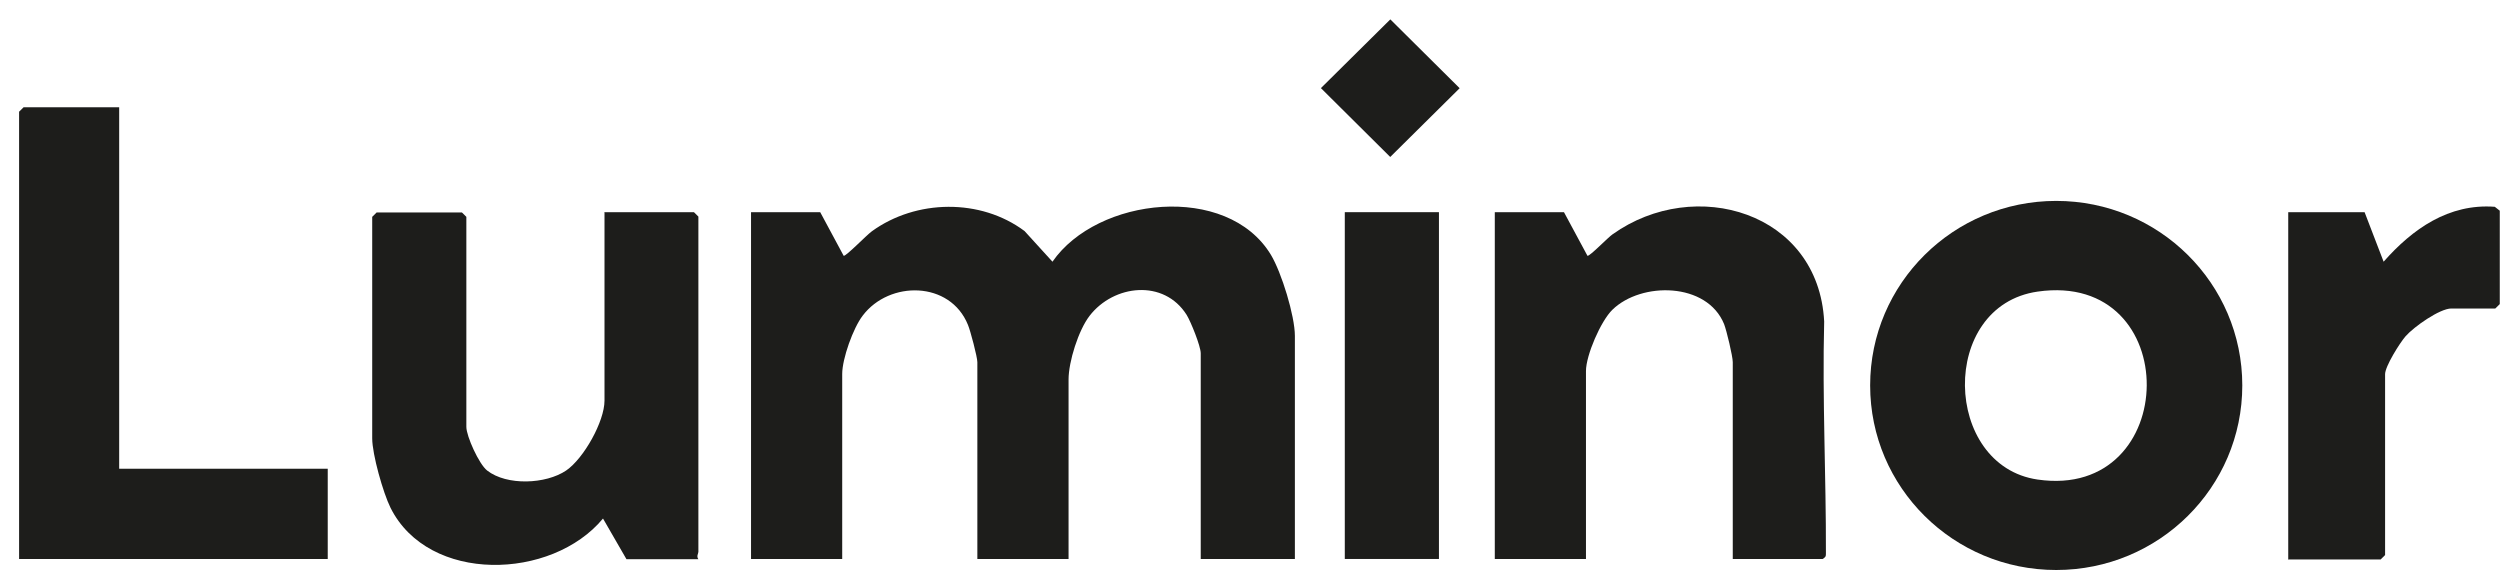
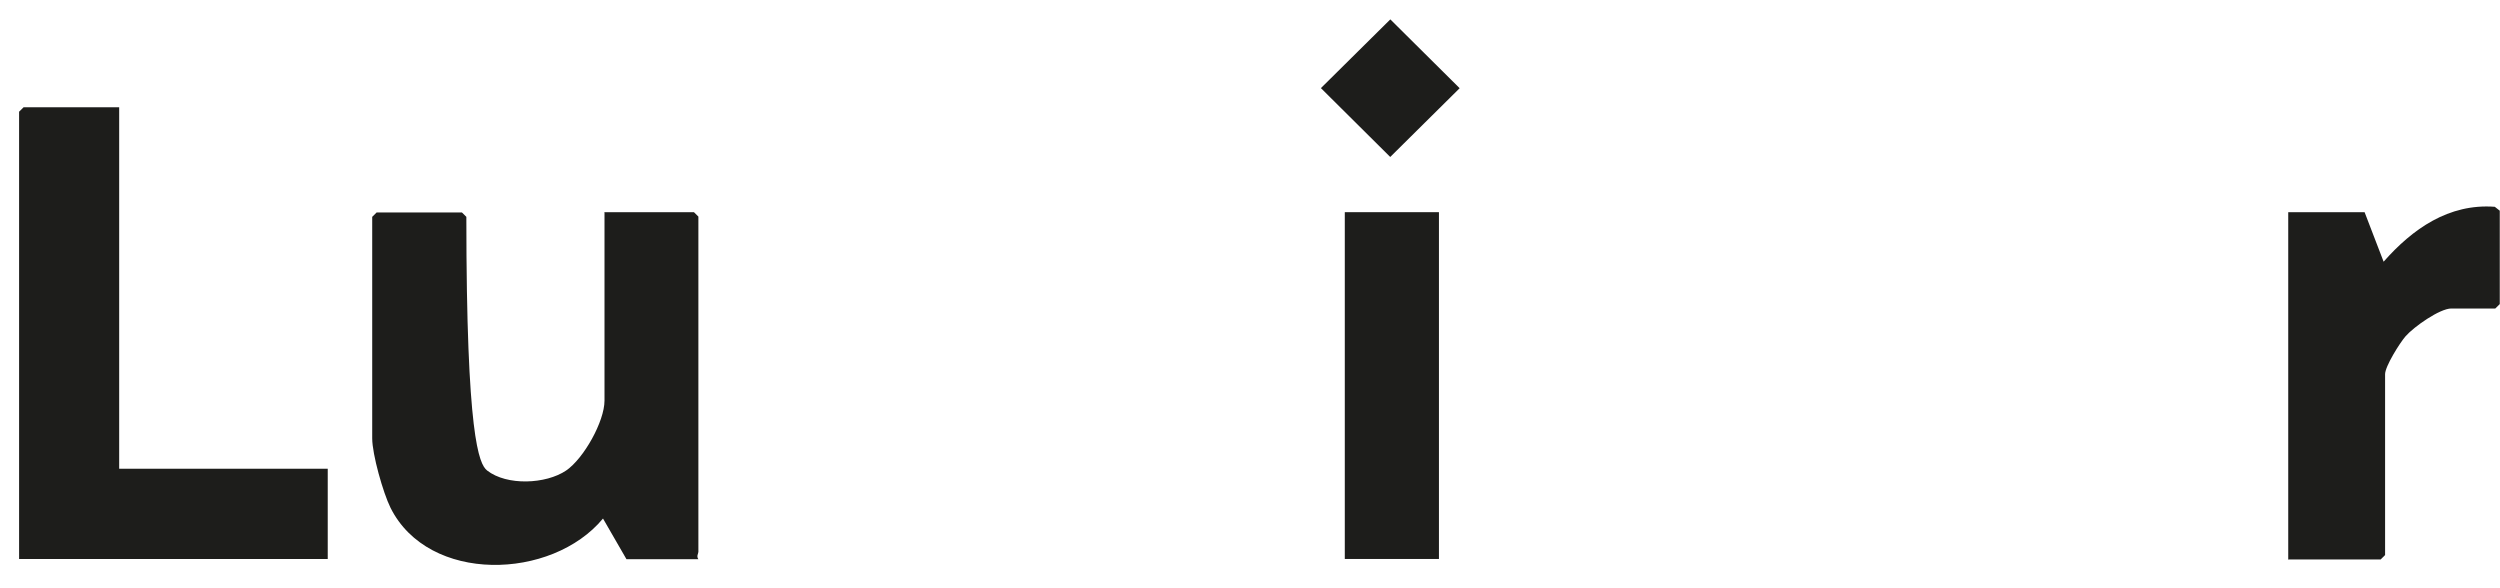
<svg xmlns="http://www.w3.org/2000/svg" width="85" height="20" viewBox="0 0 85 20" fill="none">
  <g id="Group 171">
    <path id="Vector" d="M47.271 0.659L44.911 2.996L47.268 5.337L49.628 2.999L47.271 0.659Z" fill="#1D1D1B" />
    <path id="Vector_2" d="M4.052 3.648V15.938H11.143V19.005H0.649V3.798L0.801 3.648H4.052Z" fill="#1D1D1B" />
    <g id="Group">
-       <path id="Vector_3" d="M27.887 7.214L28.685 8.698C28.769 8.714 29.458 7.998 29.643 7.864C31.147 6.773 33.34 6.739 34.835 7.856L35.784 8.898C37.305 6.698 41.724 6.206 43.211 8.664C43.572 9.264 44.026 10.739 44.026 11.422V19.005H40.825V12.014C40.825 11.772 40.489 10.939 40.346 10.706C39.574 9.481 37.868 9.672 37.045 10.739C36.666 11.231 36.331 12.297 36.331 12.905V19.005H33.23V12.314C33.23 12.139 32.995 11.247 32.911 11.047C32.306 9.547 30.239 9.531 29.332 10.731C29.005 11.156 28.635 12.197 28.635 12.714V19.005H25.535V7.214H27.887Z" fill="#1D1D1B" />
-       <path id="Vector_4" d="M69.281 9.914C65.912 10.397 66.055 15.839 69.281 16.305C74.171 17.014 74.28 9.198 69.281 9.914ZM76.238 13.105C76.238 16.572 73.406 19.38 69.911 19.38C66.416 19.38 63.585 16.572 63.585 13.105C63.585 9.639 66.416 6.831 69.911 6.831C73.406 6.831 76.238 9.639 76.238 13.105Z" fill="#1D1D1B" />
-       <path id="Vector_5" d="M20.544 7.214H23.594L23.745 7.364V18.763C23.745 18.822 23.67 18.913 23.745 19.013H21.3L20.502 17.63C18.763 19.73 14.571 19.855 13.277 17.263C13.025 16.755 12.655 15.447 12.655 14.905V7.373L12.806 7.223H15.705L15.856 7.373V14.514C15.856 14.83 16.285 15.78 16.562 15.997C17.234 16.522 18.562 16.463 19.25 15.997C19.847 15.589 20.553 14.33 20.553 13.622V7.231L20.544 7.214Z" fill="#1D1D1B" />
-       <path id="Vector_6" d="M58.914 19.005V12.314C58.914 12.114 58.704 11.239 58.62 11.022C58.04 9.589 55.805 9.572 54.822 10.531C54.427 10.914 53.923 12.081 53.923 12.614V19.005H50.823V7.214H53.175L53.974 8.698C54.058 8.714 54.679 8.064 54.831 7.964C57.628 5.973 61.829 7.206 62.022 10.931C61.955 13.555 62.089 16.189 62.081 18.805C62.081 18.922 62.081 18.93 61.972 19.005H58.922H58.914Z" fill="#1D1D1B" />
+       <path id="Vector_5" d="M20.544 7.214H23.594L23.745 7.364V18.763C23.745 18.822 23.67 18.913 23.745 19.013H21.3L20.502 17.63C18.763 19.73 14.571 19.855 13.277 17.263C13.025 16.755 12.655 15.447 12.655 14.905V7.373L12.806 7.223H15.705L15.856 7.373C15.856 14.83 16.285 15.78 16.562 15.997C17.234 16.522 18.562 16.463 19.25 15.997C19.847 15.589 20.553 14.33 20.553 13.622V7.231L20.544 7.214Z" fill="#1D1D1B" />
    </g>
    <path id="Vector_7" d="M77.8 19.005V7.214H80.396L81.043 8.898C82.026 7.781 83.261 6.914 84.823 7.031L84.992 7.164V10.339L84.84 10.489H83.345C82.95 10.489 82.068 11.114 81.791 11.431C81.589 11.664 81.093 12.456 81.093 12.722V18.872L80.942 19.022H77.791L77.8 19.005Z" fill="#1D1D1B" />
    <path id="Vector_8" d="M48.924 7.214H45.723V19.005H48.924V7.214Z" fill="#1D1D1B" />
  </g>
</svg>